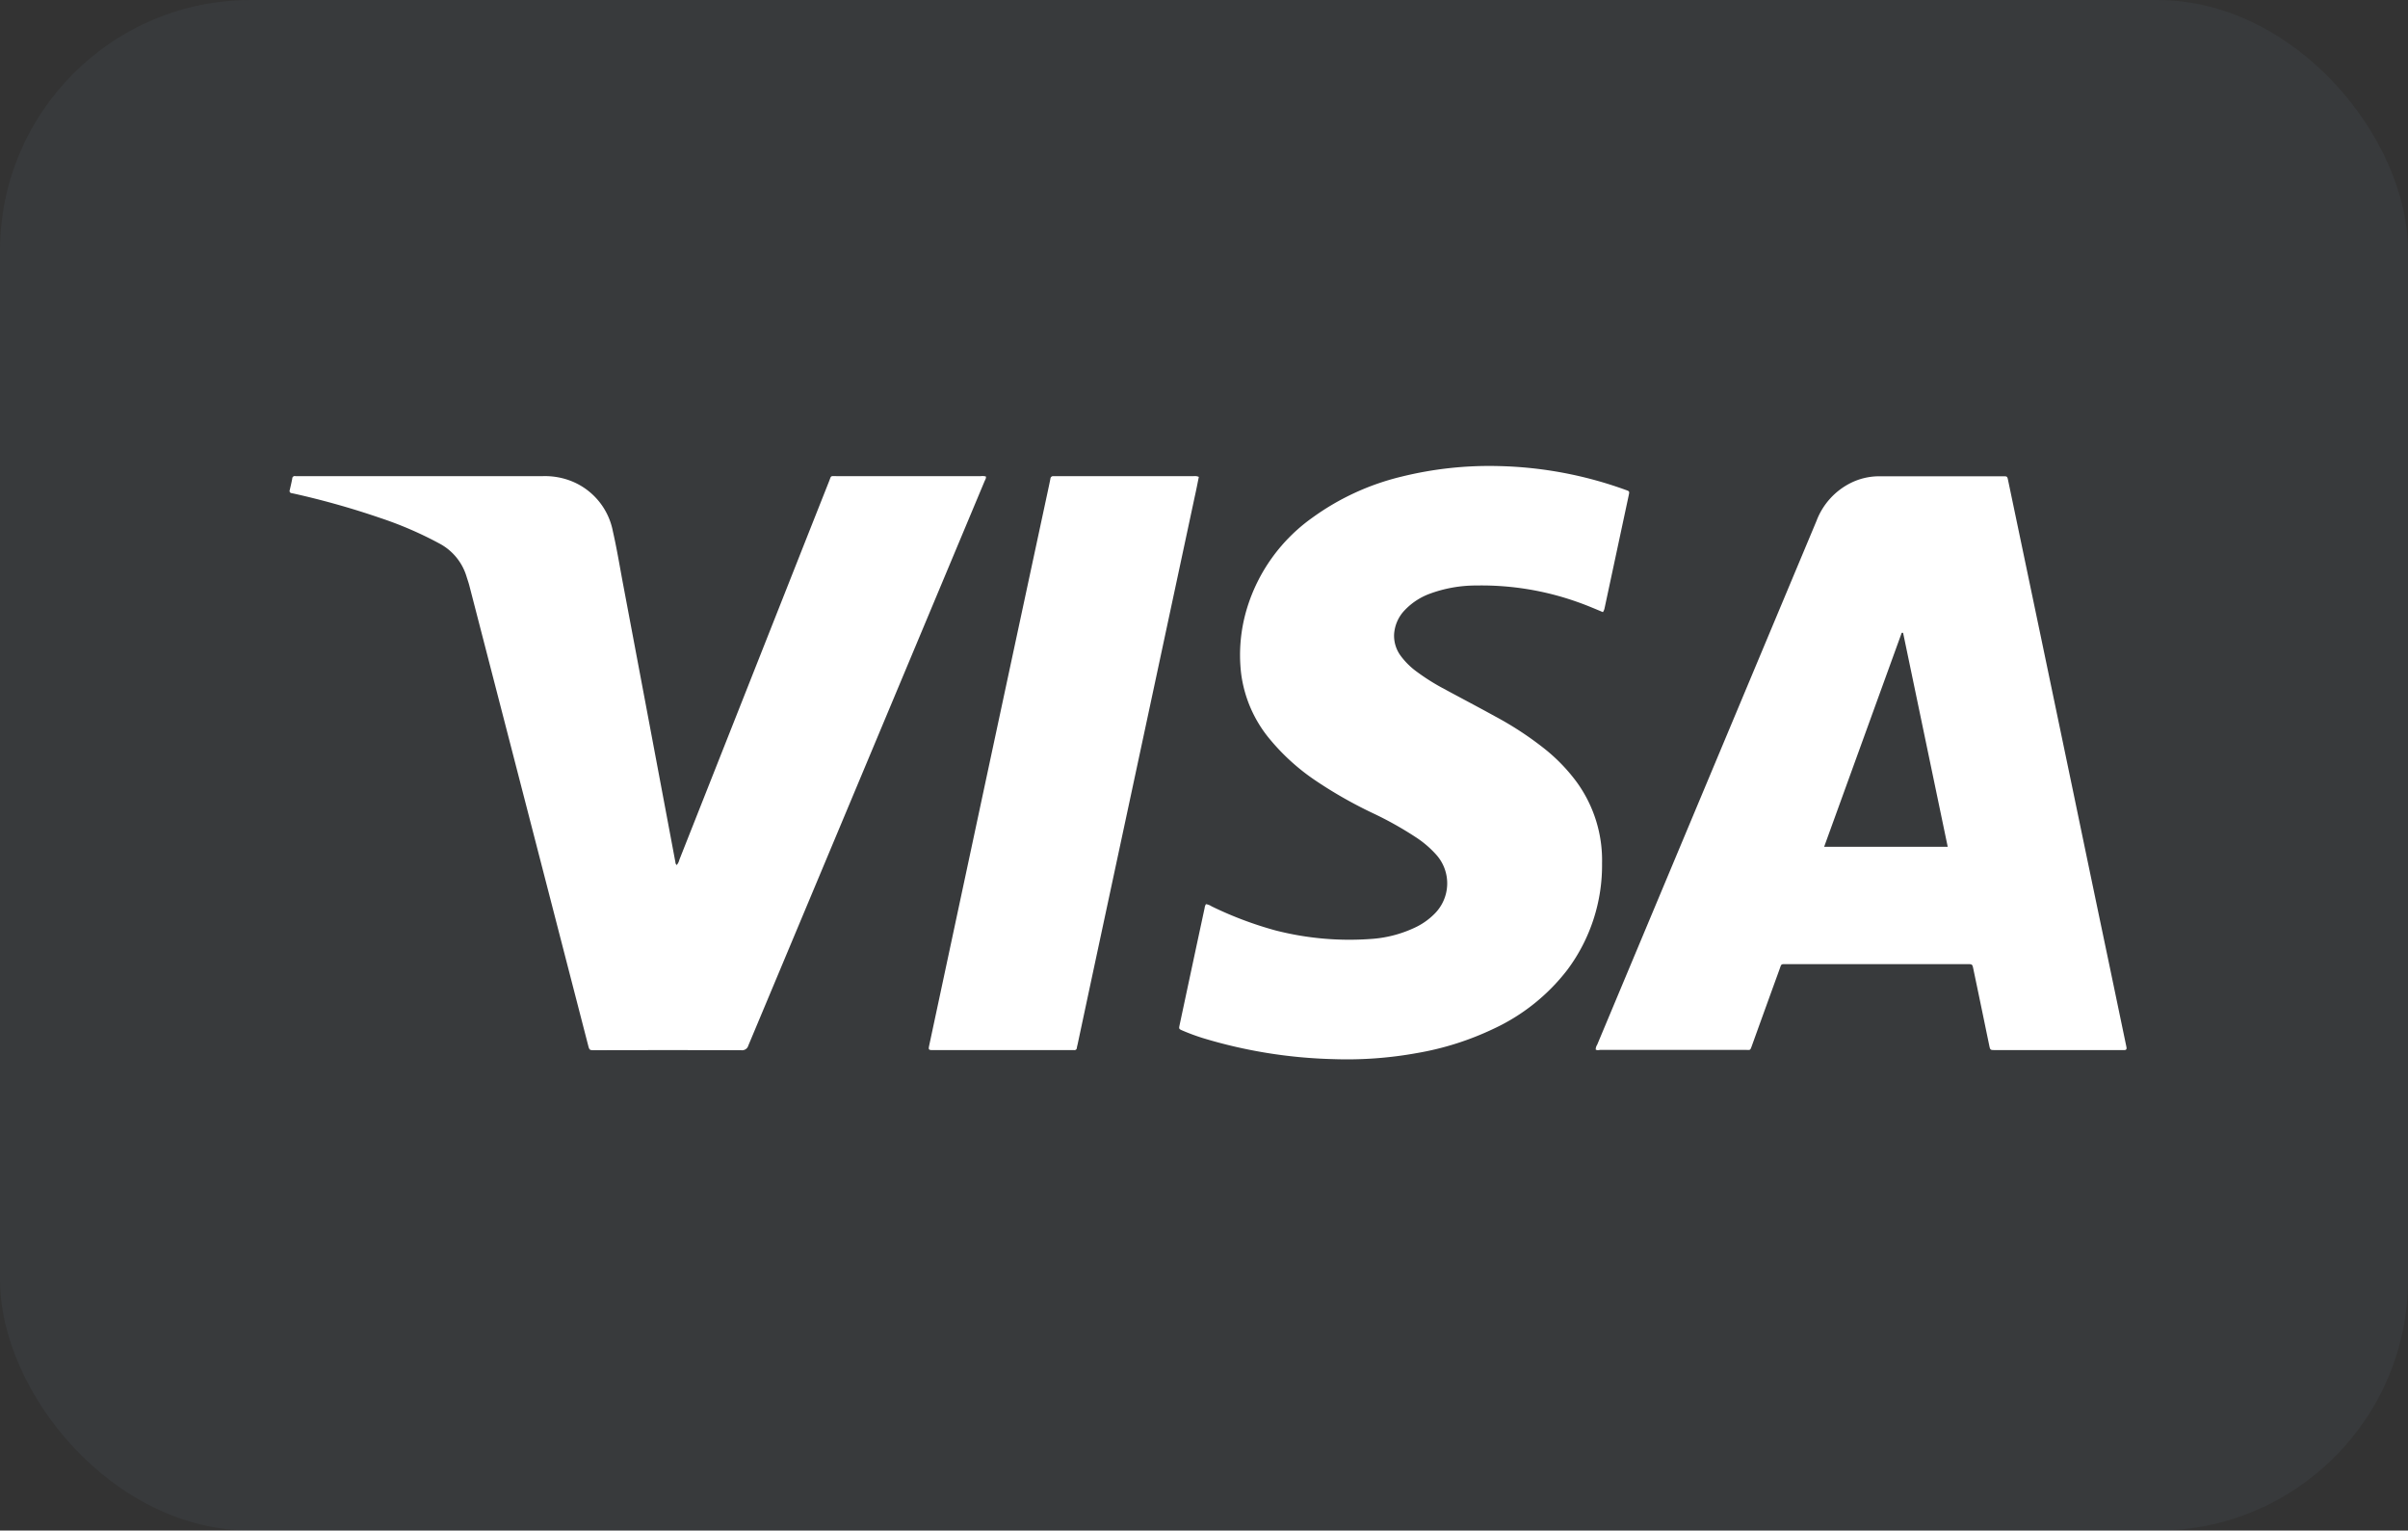
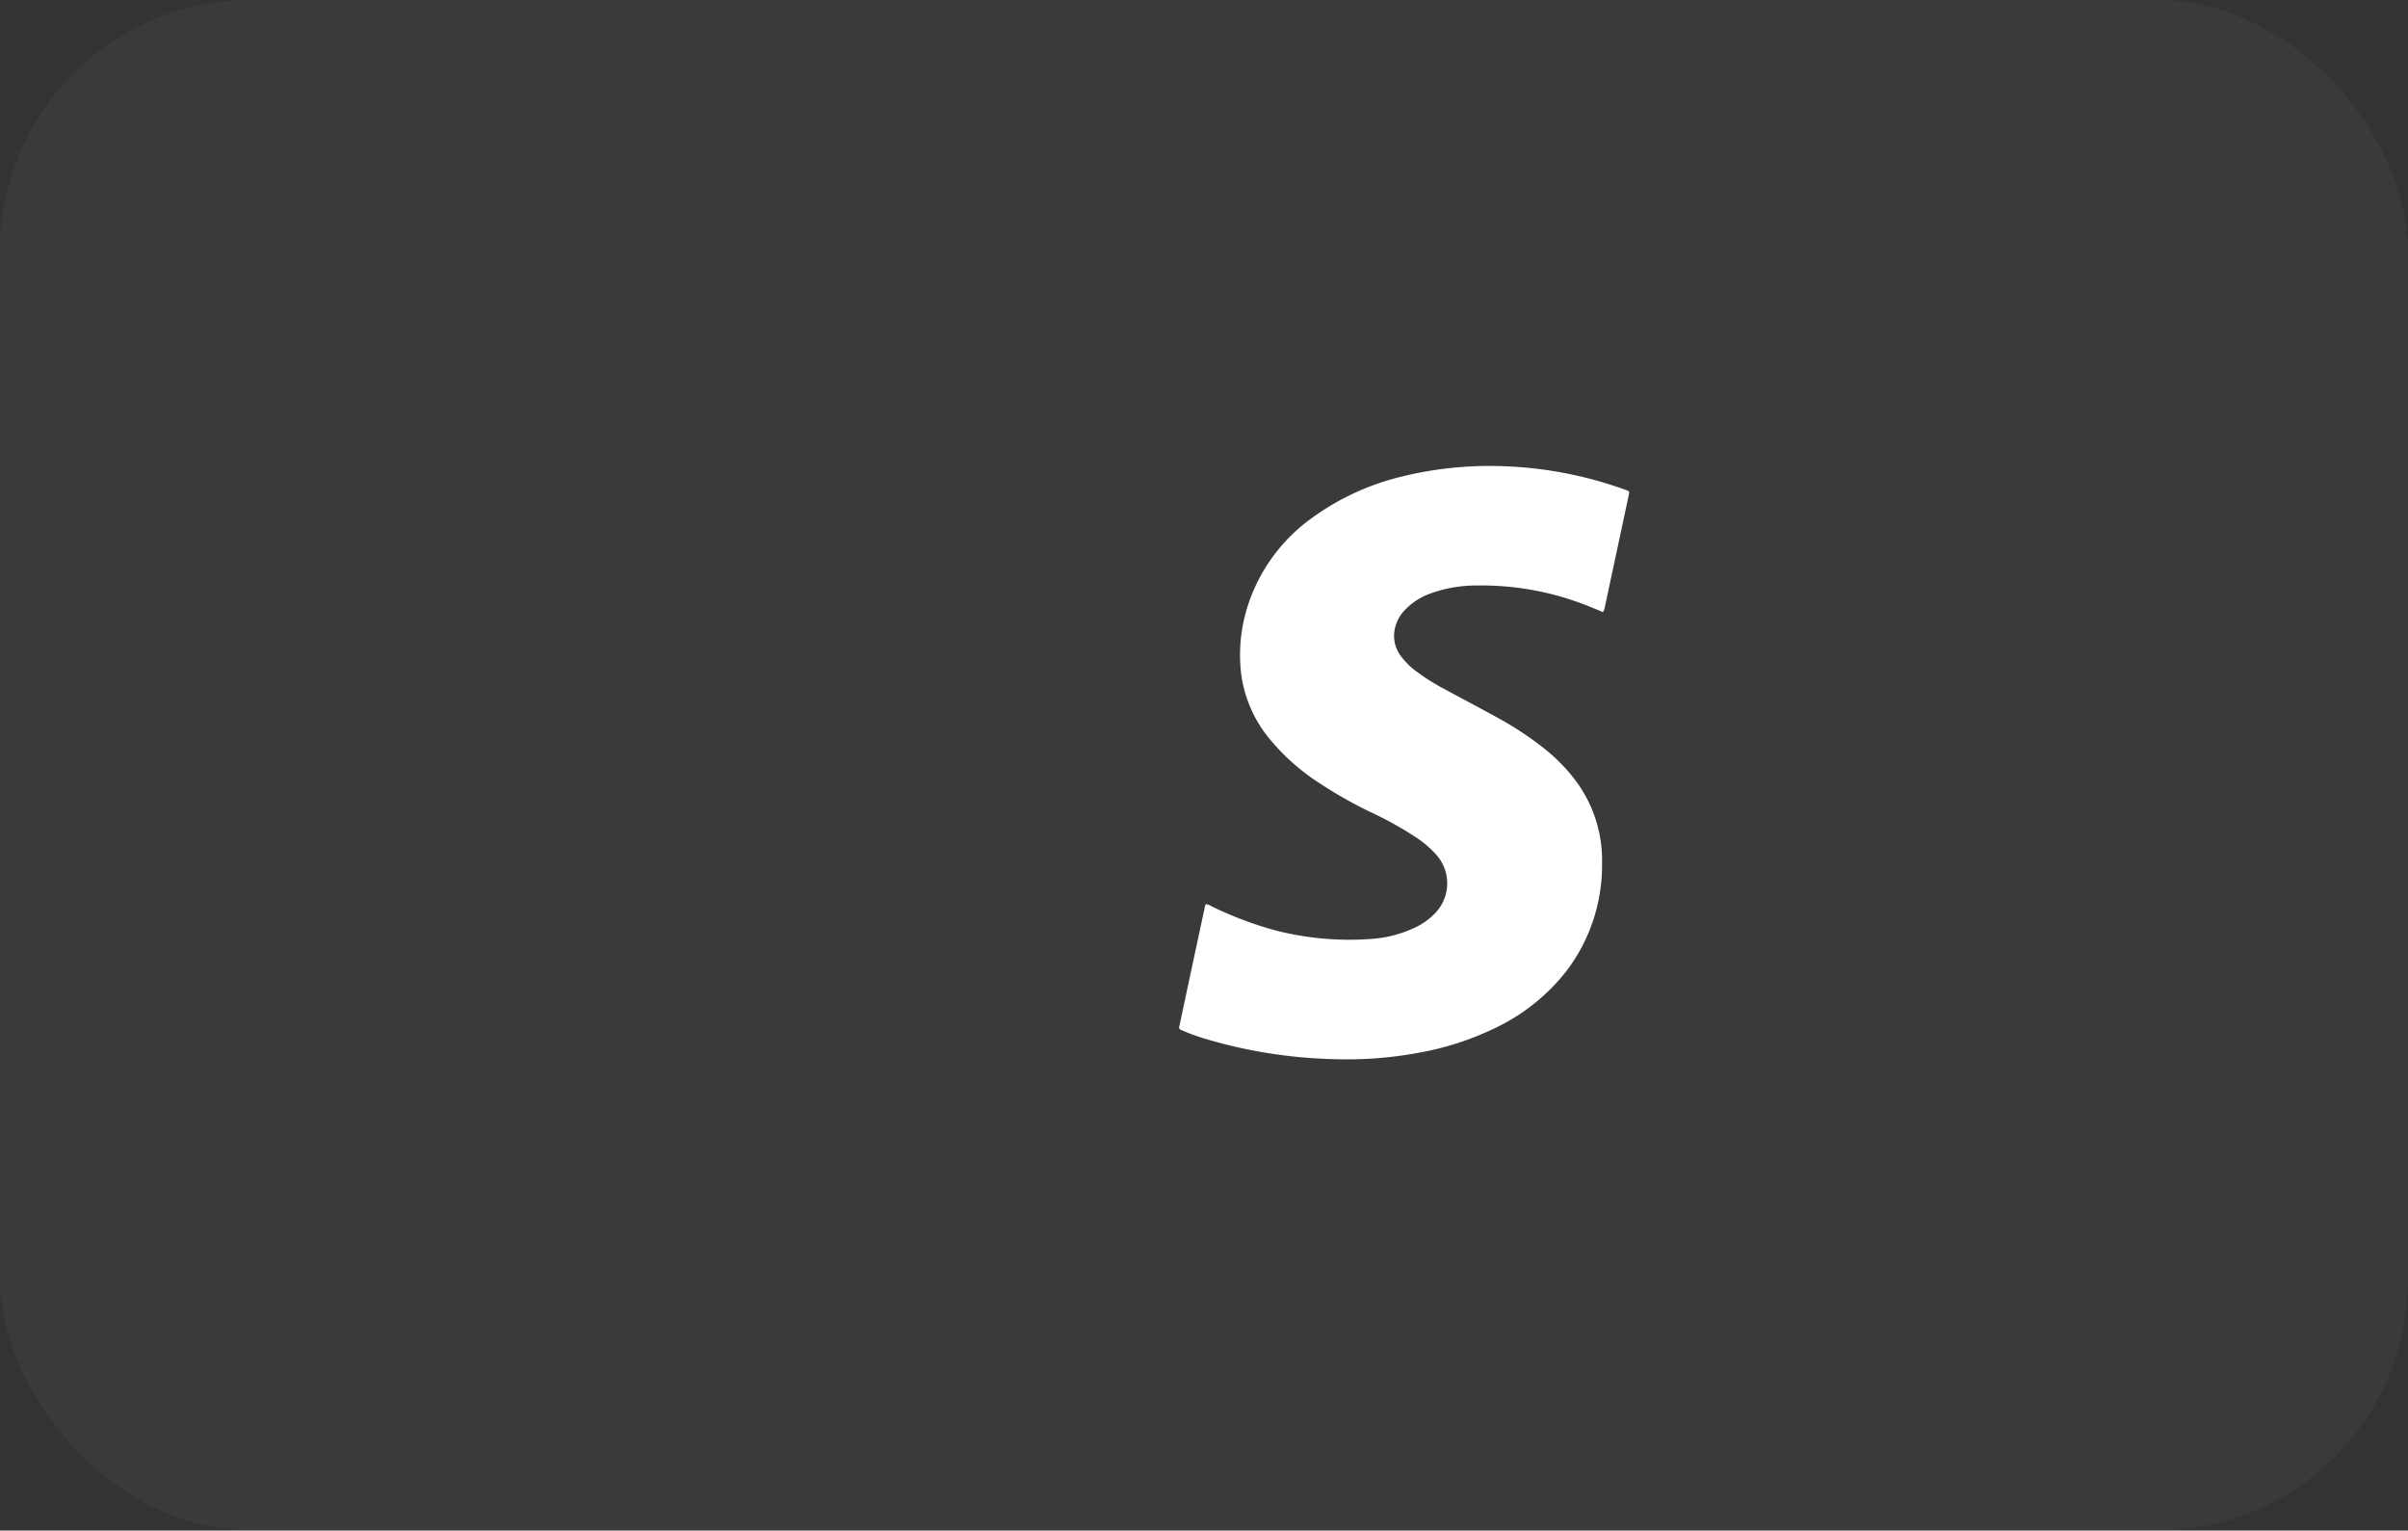
<svg xmlns="http://www.w3.org/2000/svg" width="96" height="61" viewBox="0 0 96 61">
  <rect x="0" y="0" width="96" height="61" fill="#333333" stroke="none" />
  <g id="Grupo_12614" data-name="Grupo 12614" transform="translate(-104 -1277)">
    <rect id="Rectángulo_2205" data-name="Rectángulo 2205" width="96" height="61" rx="10" transform="translate(104 1277)" fill="rgba(118,142,173,0.08)" />
    <g id="Grupo_12501" data-name="Grupo 12501" transform="translate(115.544 1295.563)">
-       <path id="Trazado_340" data-name="Trazado 340" d="M753.932,404.9a.358.358,0,0,1,.059-.192q4.371-10.436,8.742-20.873a2.793,2.793,0,0,1,1.371-1.518,2.55,2.55,0,0,1,1.119-.264q2.473,0,4.947,0c.169,0,.17,0,.206.173q.669,3.193,1.337,6.386.642,3.074,1.283,6.148.7,3.373,1.408,6.745l.664,3.184c.01.046.02.093.027.14s-.013.091-.075.092H769.85c-.19,0-.191,0-.232-.2-.072-.345-.143-.69-.214-1.035q-.207-1-.415-1.99c-.041-.2-.042-.2-.253-.2h-7.186c-.242,0-.21-.014-.287.2q-.552,1.519-1.1,3.04c-.077.214-.061.179-.256.179q-2.9,0-5.8,0C754.05,404.921,753.988,404.939,753.932,404.9Zm12.255-16.607-.056,0-3.092,8.527h4.927Z" transform="translate(-701.86 -381.634)" fill="#fff" />
-       <path id="Trazado_341" data-name="Trazado 341" d="M48.435,397.479a.5.5,0,0,0,.106-.213q2.245-5.672,4.488-11.344.74-1.872,1.482-3.743c.09-.227.04-.2.287-.2q2.881,0,5.761,0a.575.575,0,0,1,.2.013c.018.074-.026.132-.052.192Q56,393.431,51.289,404.674a.256.256,0,0,1-.282.185q-2.921-.008-5.843,0c-.209,0-.211,0-.265-.212q-1.515-5.865-3.031-11.73-.85-3.287-1.7-6.572c-.032-.125-.076-.246-.114-.369a2.206,2.206,0,0,0-1.085-1.314,14.692,14.692,0,0,0-2.349-1.014,32.3,32.3,0,0,0-3.442-.971c-.033-.008-.067-.012-.1-.02a.087.087,0,0,1-.071-.121c.035-.152.071-.3.1-.457a.1.1,0,0,1,.126-.1c.041,0,.081,0,.122,0q4.875,0,9.751,0a2.887,2.887,0,0,1,1,.151,2.7,2.7,0,0,1,1.785,2.055c.162.706.277,1.423.412,2.136q.46,2.437.919,4.875.436,2.318.872,4.635.145.769.289,1.539A.146.146,0,0,0,48.435,397.479Z" transform="translate(-33 -381.566)" fill="#fff" />
      <path id="Trazado_342" data-name="Trazado 342" d="M540.915,382.1c-.336-.14-.659-.279-.991-.395a11.421,11.421,0,0,0-4.052-.666,5.334,5.334,0,0,0-1.834.319,2.62,2.62,0,0,0-1.016.657,1.517,1.517,0,0,0-.432.984,1.345,1.345,0,0,0,.273.855,2.96,2.96,0,0,0,.654.637,8.549,8.549,0,0,0,1.068.669c.68.368,1.364.726,2.042,1.1a13.171,13.171,0,0,1,1.939,1.268,7.031,7.031,0,0,1,1.3,1.339,5.3,5.3,0,0,1,1.015,3.241,6.956,6.956,0,0,1-1.388,4.254,7.906,7.906,0,0,1-2.929,2.34,11.649,11.649,0,0,1-3.071.973,15.6,15.6,0,0,1-3.3.241,19.544,19.544,0,0,1-5.244-.845q-.4-.126-.781-.289c-.162-.069-.162-.07-.126-.238q.277-1.3.555-2.6.219-1.024.439-2.047a.382.382,0,0,1,.054-.158.532.532,0,0,1,.22.084,14.587,14.587,0,0,0,2.545.961,11.847,11.847,0,0,0,3.812.342,4.833,4.833,0,0,0,1.725-.44,2.715,2.715,0,0,0,.8-.552,1.71,1.71,0,0,0,.085-2.359,4.058,4.058,0,0,0-.851-.723,13.982,13.982,0,0,0-1.668-.932,17.544,17.544,0,0,1-2.28-1.294,8.565,8.565,0,0,1-1.811-1.625,5.1,5.1,0,0,1-1.178-2.681,6.383,6.383,0,0,1,.238-2.575,6.891,6.891,0,0,1,2.593-3.6,10.058,10.058,0,0,1,3.579-1.648,14.575,14.575,0,0,1,3.891-.417,15.869,15.869,0,0,1,5.033.949c.155.055.155.057.121.217q-.48,2.246-.961,4.492A.39.39,0,0,1,540.915,382.1Z" transform="translate(-488.556 -376.267)" fill="#fff" />
-       <path id="Trazado_343" data-name="Trazado 343" d="M396.588,382.022c-.052.254-.1.511-.159.768q-1.014,4.741-2.028,9.482-.947,4.423-1.894,8.845-.374,1.749-.747,3.5c-.011.053-.028.105-.035.159a.094.094,0,0,1-.109.092c-.041,0-.081,0-.122,0h-5.456c-.239,0-.239,0-.19-.23q1.09-5.1,2.18-10.2,1.274-5.953,2.552-11.906c.031-.146.063-.291.091-.438a.107.107,0,0,1,.125-.1c.041,0,.081,0,.122,0h5.456A.4.4,0,0,1,396.588,382.022Z" transform="translate(-360.338 -381.579)" fill="#fff" />
    </g>
  </g>
</svg>